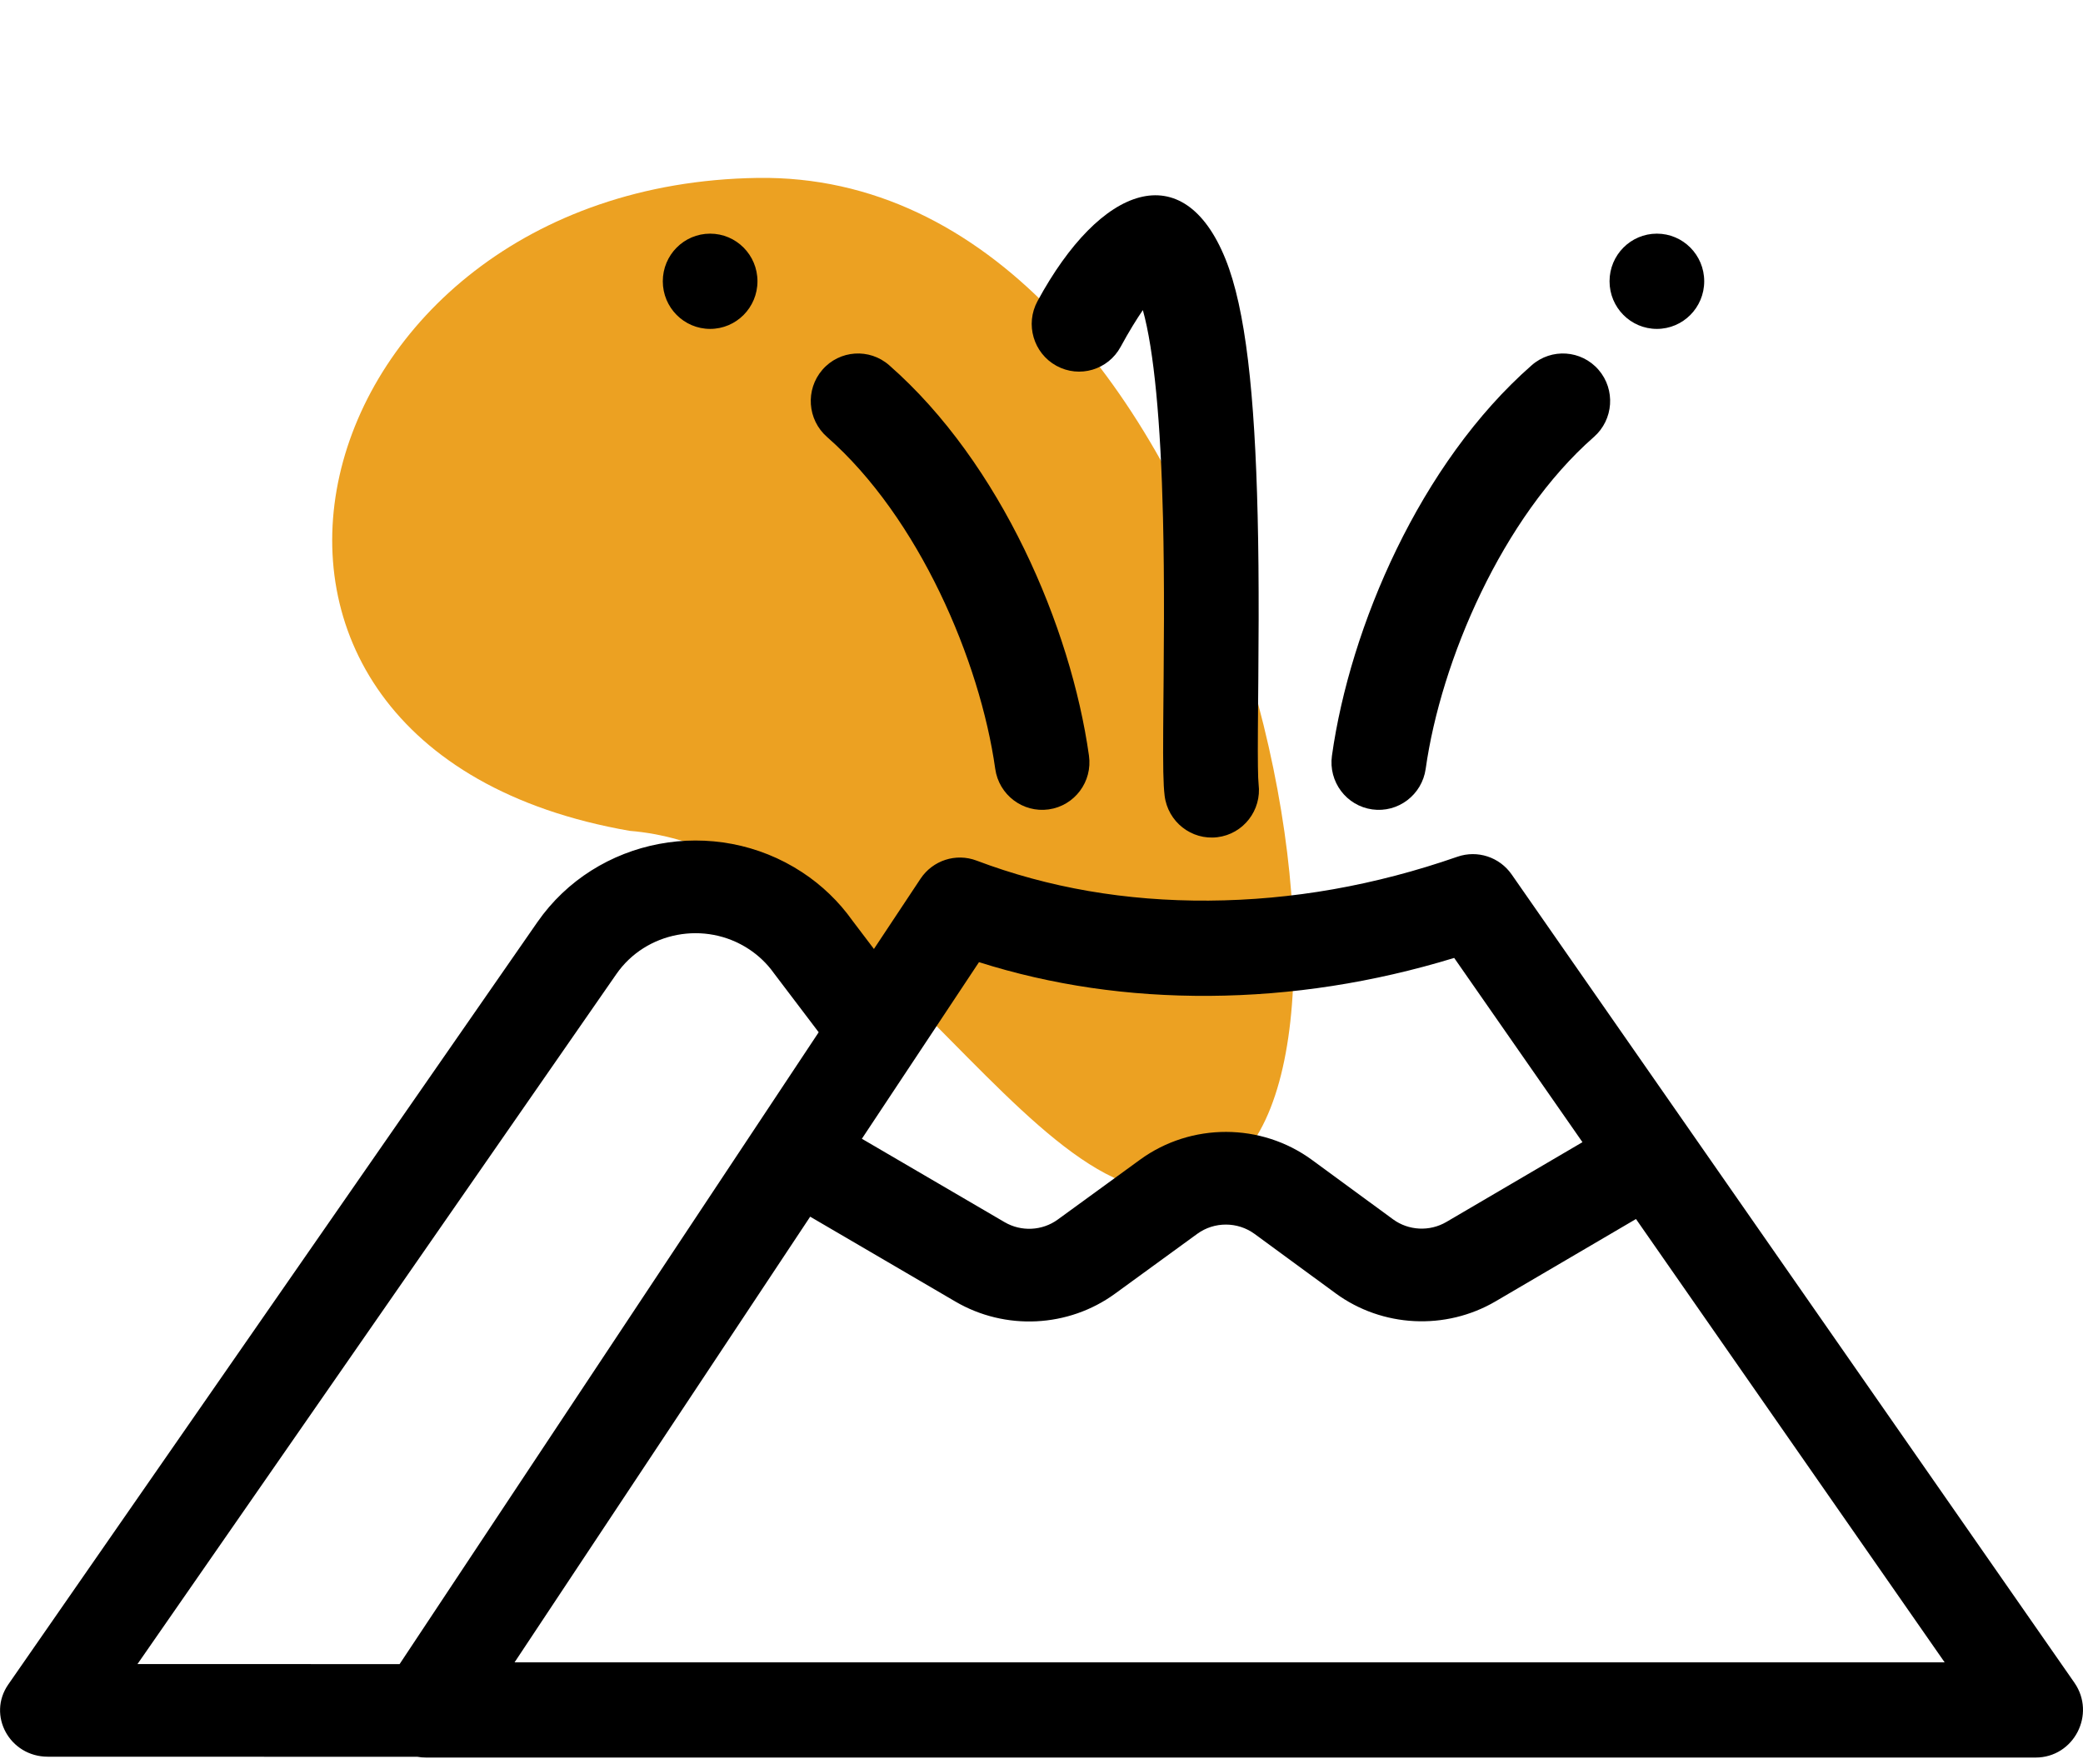
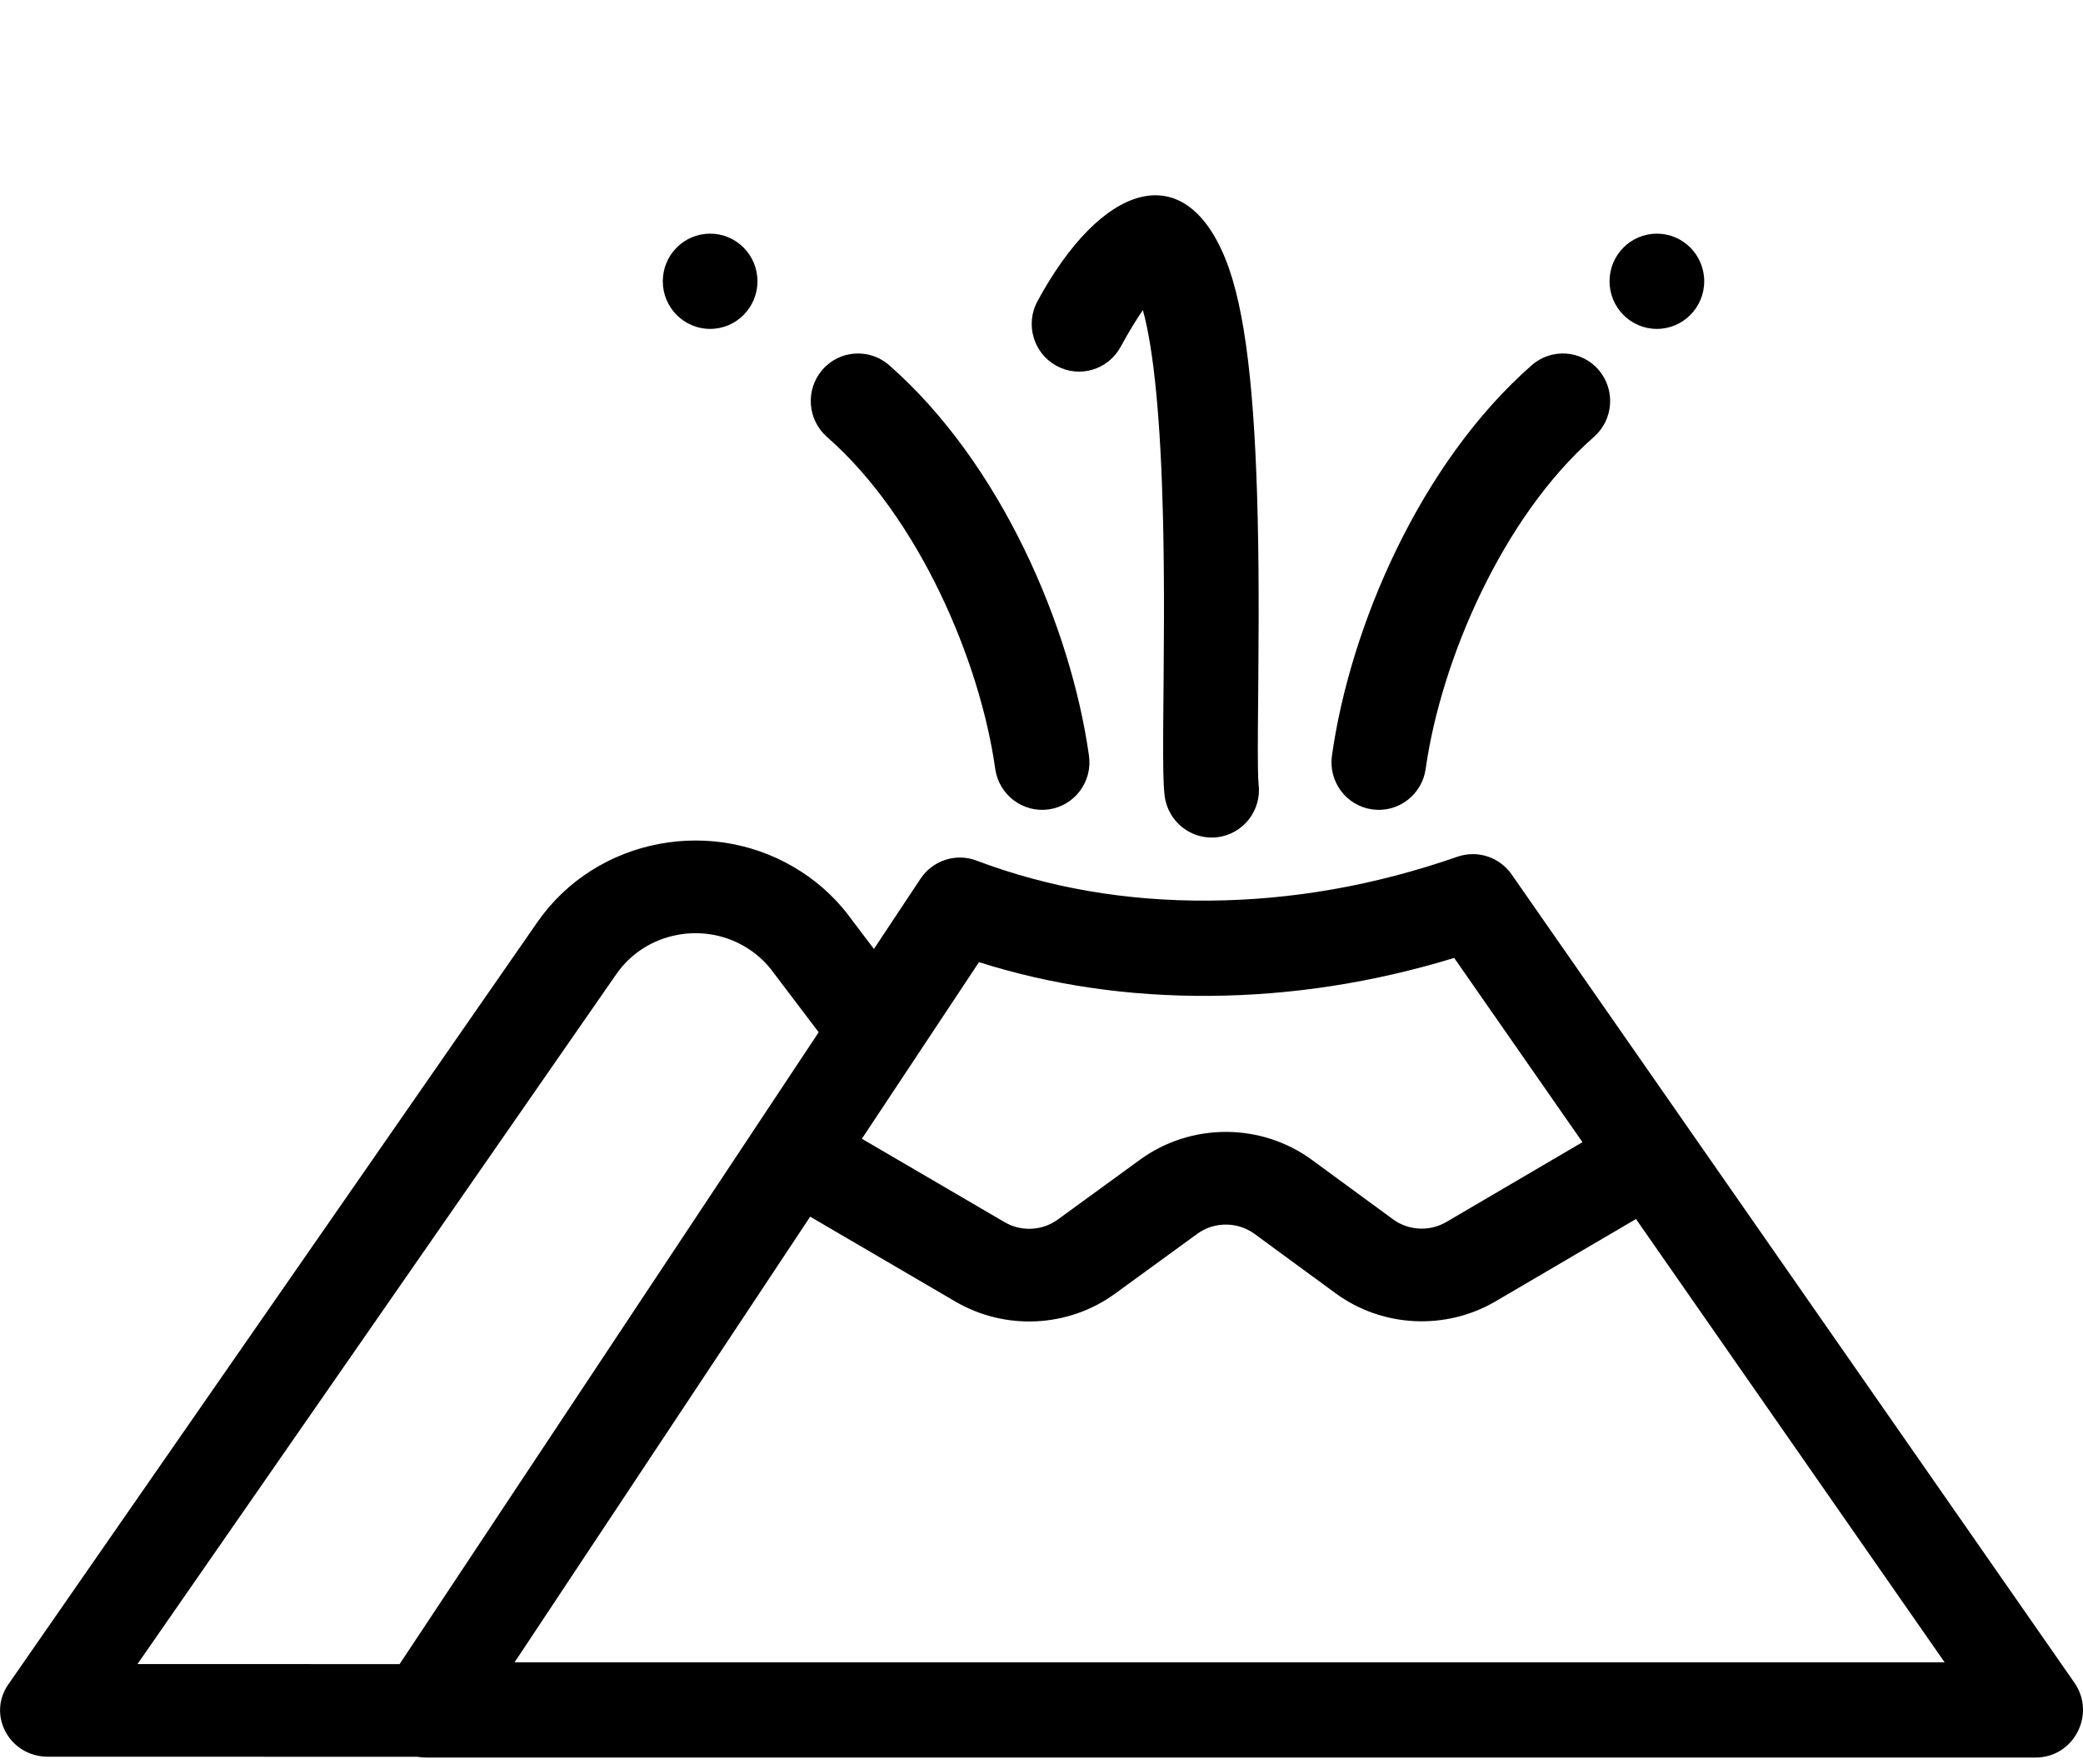
<svg xmlns="http://www.w3.org/2000/svg" width="98" height="83" viewBox="0 0 98 83" fill="none">
-   <path d="M29.627 39.087C41.982 40.09 50.203 61.282 58.007 54.779C65.811 48.275 57.428 8.047 35.64 8.37C13.852 8.693 6.989 35.149 29.627 39.087Z" fill="#ECA122" />
  <path d="M74.451 53.733L68.416 45.065C64.606 46.228 60.764 46.824 56.896 46.85C53.091 46.875 49.476 46.347 46.059 45.264L40.549 53.572L47.264 57.496C48.046 57.953 49.035 57.905 49.765 57.373L53.64 54.554C56.038 52.81 59.334 52.815 61.726 54.568L65.537 57.361C66.269 57.897 67.262 57.947 68.047 57.487L74.451 53.733ZM76.969 57.348L70.365 61.22C68.011 62.599 65.03 62.45 62.836 60.842L59.025 58.049C58.227 57.465 57.129 57.463 56.329 58.044L52.454 60.864C50.263 62.457 47.297 62.603 44.952 61.233L38.117 57.238L24.21 78.203H91.49L76.969 57.348ZM19.637 82.647L2.249 82.643C0.452 82.642 -0.615 80.692 0.39 79.244L25.279 43.386C28.051 39.394 33.628 38.34 37.737 41.033C38.666 41.642 39.469 42.414 40.105 43.31L41.116 44.644L43.308 41.34C43.883 40.474 44.975 40.12 45.944 40.486C49.33 41.766 52.967 42.395 56.866 42.369C60.788 42.343 64.685 41.656 68.567 40.305C69.507 39.978 70.548 40.318 71.119 41.137L97.593 79.158C98.627 80.643 97.571 82.683 95.769 82.683H20.047C19.905 82.683 19.768 82.671 19.637 82.647ZM38.517 48.562L36.412 45.786C36.094 45.338 35.692 44.952 35.228 44.648C33.174 43.301 30.385 43.828 28.999 45.824L6.468 78.285L18.8 78.287L38.517 48.562ZM51.233 35.549C51.406 36.774 50.558 37.906 49.34 38.078C48.122 38.249 46.995 37.394 46.823 36.169C46.108 31.087 43.227 24.342 38.91 20.557C37.982 19.743 37.884 18.328 38.691 17.396C39.499 16.464 40.906 16.368 41.834 17.182C47.091 21.791 50.383 29.496 51.233 35.549ZM62.665 35.549C63.515 29.496 66.807 21.791 72.064 17.182C72.992 16.368 74.399 16.464 75.207 17.396C76.014 18.328 75.916 19.743 74.988 20.557C70.671 24.342 67.79 31.087 67.075 36.169C66.903 37.394 65.776 38.249 64.558 38.078C63.34 37.906 62.492 36.774 62.665 35.549ZM77.952 15.473C76.722 15.473 75.725 14.47 75.725 13.232C75.725 11.995 76.722 10.992 77.952 10.992C79.182 10.992 80.179 11.995 80.179 13.232C80.179 14.47 79.182 15.473 77.952 15.473ZM33.41 15.473C32.18 15.473 31.183 14.47 31.183 13.232C31.183 11.995 32.18 10.992 33.41 10.992C34.64 10.992 35.637 11.995 35.637 13.232C35.637 14.47 34.64 15.473 33.41 15.473ZM52.723 16.317C52.134 17.403 50.782 17.802 49.701 17.208C48.621 16.615 48.223 15.254 48.811 14.168C51.79 8.675 55.682 7.308 57.654 12.182C58.605 14.53 59.033 18.546 59.169 24.251C59.206 25.764 59.219 27.357 59.216 29.127C59.215 29.991 59.21 30.845 59.201 31.925C59.195 32.57 59.195 32.57 59.19 33.175C59.184 33.759 59.183 33.985 59.181 34.296C59.171 35.803 59.183 36.637 59.214 36.891C59.365 38.119 58.497 39.236 57.276 39.386C56.056 39.536 54.944 38.662 54.793 37.434C54.727 36.896 54.715 36.035 54.726 34.261C54.728 33.945 54.73 33.715 54.735 33.129C54.74 32.522 54.74 32.522 54.746 31.881C54.755 30.809 54.76 29.965 54.762 29.113C54.765 27.378 54.751 25.823 54.716 24.352C54.609 19.862 54.294 16.476 53.769 14.588C53.48 15.008 53.121 15.583 52.723 16.317Z" fill="black" />
</svg>